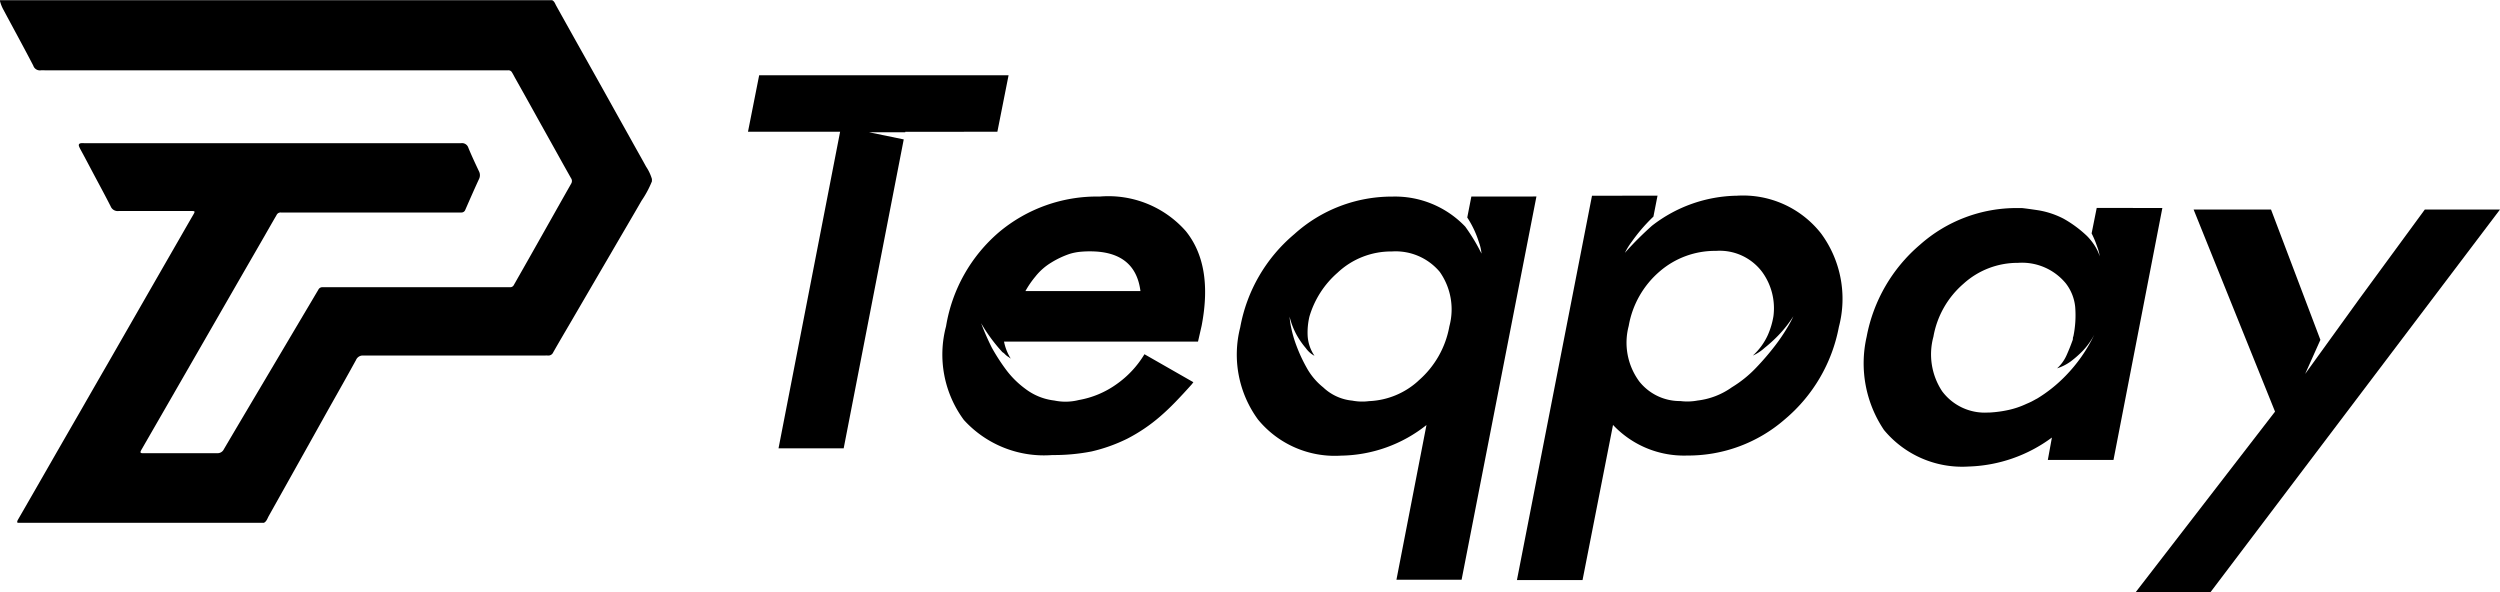
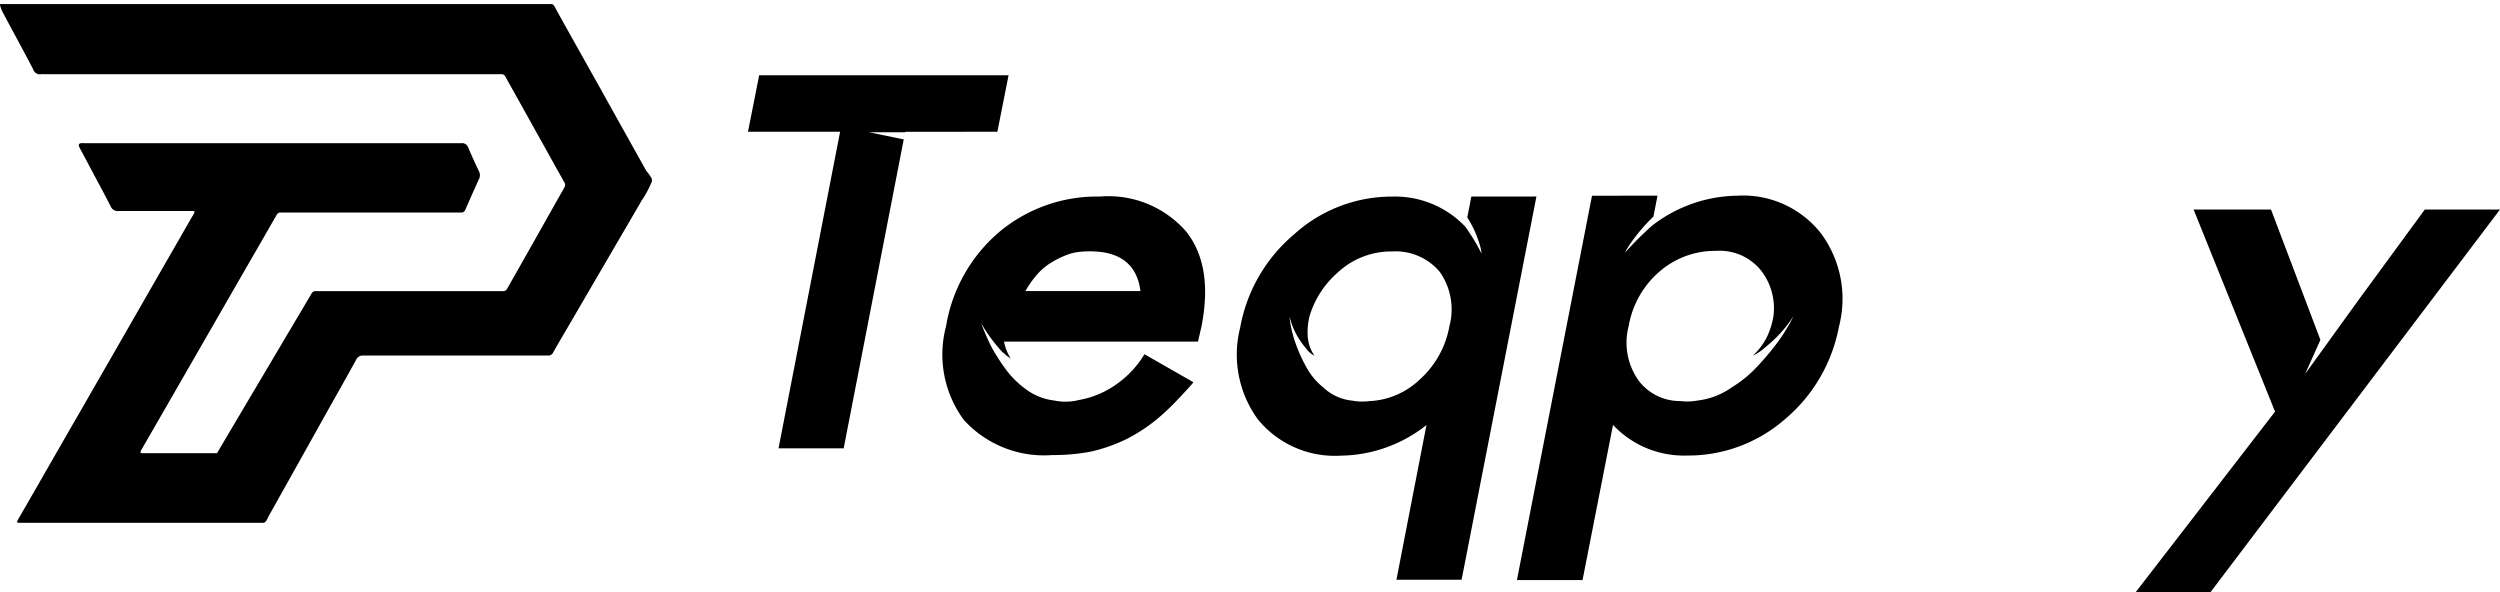
<svg xmlns="http://www.w3.org/2000/svg" width="138.859" height="32.899" viewBox="0 0 138.859 32.899">
  <g id="Group_3522" data-name="Group 3522" transform="translate(-365.956 -308.885)">
    <g id="Group_7" data-name="Group 7" transform="translate(365.956 308.885)">
      <g id="Group_3521" data-name="Group 3521" transform="translate(0 0)">
        <g id="Group_1" data-name="Group 1">
-           <path id="Path_3" data-name="Path 3" d="M402.166,318.826v.131a5.631,5.631,0,0,1-.577,1.077c-.543.946-1.1,1.885-1.646,2.827q-1.144,1.959-2.287,3.92c-.326.558-.655,1.115-.974,1.677a.291.291,0,0,1-.294.175c-.078-.006-.158,0-.238,0q-5,0-10.006,0a.406.406,0,0,0-.412.244c-.426.779-.863,1.552-1.3,2.327s-.871,1.559-1.307,2.337l-1.172,2.095-1.07,1.911c-.076.135-.116.3-.271.378H366.934c-.044-.063-.01-.116.02-.175q.866-1.5,1.73-3.009.847-1.477,1.7-2.953.807-1.409,1.618-2.814l1.7-2.963q1.183-2.061,2.367-4.12.321-.561.646-1.121c.079-.138.066-.164-.1-.164-1.356,0-2.711,0-4.066,0a.42.42,0,0,1-.444-.255c-.274-.541-.563-1.075-.849-1.611-.271-.508-.537-1.019-.813-1.525a1.807,1.807,0,0,1-.088-.178c-.051-.123-.013-.186.116-.2a1.325,1.325,0,0,1,.145,0q10.478,0,20.956,0a.369.369,0,0,1,.4.261c.179.435.379.861.581,1.288a.476.476,0,0,1,.012.437c-.263.567-.512,1.139-.763,1.711a.228.228,0,0,1-.232.154h-9.83c-.058,0-.116,0-.175,0a.244.244,0,0,0-.246.139c-.324.555-.639,1.114-.961,1.67q-.785,1.36-1.569,2.722-.888,1.545-1.777,3.088l-1.547,2.688-1.647,2.859c-.015.027-.029.054-.042.082-.038.079-.008.116.075.12h.105c1.351,0,2.7,0,4.054,0a.384.384,0,0,0,.379-.217c.948-1.611,1.905-3.219,2.857-4.827q.8-1.352,1.6-2.7c.266-.445.529-.893.794-1.34a.244.244,0,0,1,.236-.134h10.406a.223.223,0,0,0,.215-.124q.451-.792.9-1.585l1.213-2.149q.537-.955,1.078-1.907a.277.277,0,0,0-.02-.3c-.185-.33-.371-.659-.554-.988-.407-.735-.818-1.467-1.226-2.2-.443-.8-.884-1.592-1.331-2.385-.054-.1-.1-.193-.161-.29a.224.224,0,0,0-.217-.12H368.432a1.344,1.344,0,0,0-.2,0,.385.385,0,0,1-.429-.263c-.547-1.054-1.12-2.095-1.679-3.143a2.063,2.063,0,0,1-.168-.436c.011-.017-.026-.058.026-.053h30.637c.13.058.167.189.227.3.355.642.716,1.282,1.073,1.923l1.2,2.141q.48.857.957,1.716c.312.561.627,1.12.939,1.681.276.5.556.988.828,1.487A2.544,2.544,0,0,1,402.166,318.826Z" transform="translate(-365.956 -308.885)" />
+           <path id="Path_3" data-name="Path 3" d="M402.166,318.826v.131a5.631,5.631,0,0,1-.577,1.077c-.543.946-1.1,1.885-1.646,2.827q-1.144,1.959-2.287,3.92c-.326.558-.655,1.115-.974,1.677a.291.291,0,0,1-.294.175c-.078-.006-.158,0-.238,0q-5,0-10.006,0a.406.406,0,0,0-.412.244c-.426.779-.863,1.552-1.3,2.327s-.871,1.559-1.307,2.337l-1.172,2.095-1.07,1.911c-.076.135-.116.3-.271.378H366.934c-.044-.063-.01-.116.02-.175q.866-1.5,1.73-3.009.847-1.477,1.7-2.953.807-1.409,1.618-2.814l1.7-2.963q1.183-2.061,2.367-4.12.321-.561.646-1.121c.079-.138.066-.164-.1-.164-1.356,0-2.711,0-4.066,0a.42.42,0,0,1-.444-.255c-.274-.541-.563-1.075-.849-1.611-.271-.508-.537-1.019-.813-1.525a1.807,1.807,0,0,1-.088-.178c-.051-.123-.013-.186.116-.2a1.325,1.325,0,0,1,.145,0q10.478,0,20.956,0a.369.369,0,0,1,.4.261c.179.435.379.861.581,1.288a.476.476,0,0,1,.012.437c-.263.567-.512,1.139-.763,1.711a.228.228,0,0,1-.232.154h-9.83c-.058,0-.116,0-.175,0a.244.244,0,0,0-.246.139c-.324.555-.639,1.114-.961,1.67q-.785,1.36-1.569,2.722-.888,1.545-1.777,3.088l-1.547,2.688-1.647,2.859c-.015.027-.029.054-.042.082-.038.079-.008.116.075.12h.105c1.351,0,2.7,0,4.054,0c.948-1.611,1.905-3.219,2.857-4.827q.8-1.352,1.6-2.7c.266-.445.529-.893.794-1.34a.244.244,0,0,1,.236-.134h10.406a.223.223,0,0,0,.215-.124q.451-.792.9-1.585l1.213-2.149q.537-.955,1.078-1.907a.277.277,0,0,0-.02-.3c-.185-.33-.371-.659-.554-.988-.407-.735-.818-1.467-1.226-2.2-.443-.8-.884-1.592-1.331-2.385-.054-.1-.1-.193-.161-.29a.224.224,0,0,0-.217-.12H368.432a1.344,1.344,0,0,0-.2,0,.385.385,0,0,1-.429-.263c-.547-1.054-1.12-2.095-1.679-3.143a2.063,2.063,0,0,1-.168-.436c.011-.017-.026-.058.026-.053h30.637c.13.058.167.189.227.3.355.642.716,1.282,1.073,1.923l1.2,2.141q.48.857.957,1.716c.312.561.627,1.12.939,1.681.276.5.556.988.828,1.487A2.544,2.544,0,0,1,402.166,318.826Z" transform="translate(-365.956 -308.885)" />
        </g>
      </g>
    </g>
    <g id="Group_3521-2" data-name="Group 3521" transform="translate(407.503 313.066)">
      <g id="Group_5" data-name="Group 5" transform="translate(0 0)">
        <path id="Path_4" data-name="Path 4" d="M564.414,331.115v.028h-2.007l1.922.395-3.336,17.16h-3.619l3.421-17.585h-5.117l.621-3.137h13.853l-.622,3.137Z" transform="translate(-555.679 -327.976)" />
        <path id="Path_5" data-name="Path 5" d="M619.062,369.017l-.085.113q-.453.509-.89.962t-.862.82a9.264,9.264,0,0,1-1.837,1.244,9.092,9.092,0,0,1-1.979.707,10.869,10.869,0,0,1-2.177.2,6.012,6.012,0,0,1-4.919-1.951,6.114,6.114,0,0,1-.988-5.2,8.737,8.737,0,0,1,2.941-5.228,8.469,8.469,0,0,1,5.6-1.979,5.728,5.728,0,0,1,4.778,1.923q1.526,1.894.876,5.258l-.2.876H608.545a2.747,2.747,0,0,0,.368.933c-.019,0-.047-.019-.085-.058a1.034,1.034,0,0,1-.255-.2.461.461,0,0,0-.113-.085,9.152,9.152,0,0,1-1.187-1.612,14.139,14.139,0,0,0,.594,1.358,11.194,11.194,0,0,0,.763,1.187,5.072,5.072,0,0,0,1.1,1.1,3.282,3.282,0,0,0,1.611.65,3.011,3.011,0,0,0,1.358-.028,5.116,5.116,0,0,0,2.091-.876,5.469,5.469,0,0,0,1.555-1.668Zm-8.764-5.881a5.247,5.247,0,0,0-.565.82h6.39q-.283-2.207-2.8-2.207a5.528,5.528,0,0,0-.581.028,3,3,0,0,0-.551.113,4.964,4.964,0,0,0-1.018.48,3.322,3.322,0,0,0-.876.766Z" transform="translate(-594.325 -351.969)" />
        <path id="Path_6" data-name="Path 6" d="M696.393,358.7l-4.157,21.288h-3.619l1.668-8.594a7.8,7.8,0,0,1-4.749,1.7,5.517,5.517,0,0,1-4.609-2.007,6.11,6.11,0,0,1-.987-5.117,8.814,8.814,0,0,1,3-5.174,8.083,8.083,0,0,1,5.456-2.091,5.386,5.386,0,0,1,4.042,1.668q.226.312.452.679t.453.82a2.527,2.527,0,0,0-.141-.622,5.7,5.7,0,0,0-.241-.635,5.493,5.493,0,0,0-.41-.749l.227-1.162Zm-6.559,10.234a5.191,5.191,0,0,0,1.724-3.025,3.614,3.614,0,0,0-.537-3.025,3.2,3.2,0,0,0-2.657-1.131,4.344,4.344,0,0,0-3.025,1.187,5.164,5.164,0,0,0-1.555,2.431,3.849,3.849,0,0,0-.1,1.032,2.178,2.178,0,0,0,.382,1.145,1.268,1.268,0,0,1-.141-.085,1.408,1.408,0,0,1-.339-.339,4.518,4.518,0,0,1-.48-.679,4.1,4.1,0,0,1-.424-1.073,4.107,4.107,0,0,0,.085.594,6.531,6.531,0,0,0,.3,1.032,8.566,8.566,0,0,0,.566,1.216,3.641,3.641,0,0,0,.918,1.089,2.72,2.72,0,0,0,1.612.735,2.925,2.925,0,0,0,.933.028,4.32,4.32,0,0,0,2.741-1.131Z" transform="translate(-652.601 -351.967)" />
      </g>
-       <path id="Path_12" data-name="Path 12" d="M855.237,361.64l-2.714,13.993h-3.647l.226-1.244A8.176,8.176,0,0,1,844.466,376a5.636,5.636,0,0,1-4.693-2.033,6.632,6.632,0,0,1-.961-5.174,8.849,8.849,0,0,1,2.968-5.117,8.068,8.068,0,0,1,5.4-2.033h.254q.282.029.933.127a4.728,4.728,0,0,1,1.385.465,6.49,6.49,0,0,1,1.3.961,3.185,3.185,0,0,1,.41.509,2.725,2.725,0,0,1,.3.621,3.556,3.556,0,0,0-.086-.367c-.038-.113-.085-.245-.142-.4a5.417,5.417,0,0,0-.226-.509l.283-1.414Zm-6.981,10.6a7.925,7.925,0,0,0,1.6-1.272,8.536,8.536,0,0,0,1.6-2.29,4.074,4.074,0,0,1-.664.92,5.7,5.7,0,0,1-.666.58,2.682,2.682,0,0,1-.735.368,2.183,2.183,0,0,0,.523-.721q.183-.409.325-.806a.285.285,0,0,0,.029-.127.279.279,0,0,1,.028-.127,5.806,5.806,0,0,0,.1-1.627,2.543,2.543,0,0,0-.523-1.314,3.153,3.153,0,0,0-2.659-1.137,4.472,4.472,0,0,0-3.025,1.162,5.036,5.036,0,0,0-1.668,2.94,3.718,3.718,0,0,0,.481,3.025A2.951,2.951,0,0,0,845.57,373h.085a6.541,6.541,0,0,0,1.032-.141,4.675,4.675,0,0,0,1-.34q.141-.058.282-.127c.091-.047.186-.1.282-.154Z" transform="translate(-776.679 -354.268)" />
      <path id="Path_10" data-name="Path 10" d="M927.856,362.025l-16.086,21.262h-4.155l7.746-10.036-4.523-11.223h4.3l2.742,7.237-.848,1.894,3-4.156,3.647-4.976Z" transform="translate(-830.544 -354.569)" />
      <path id="Path_6-2" data-name="Path 6-2" d="M754.876,358.523l-4.169,21.347h3.644l1.693-8.618a5.405,5.405,0,0,0,4.117,1.7,8.176,8.176,0,0,0,5.428-2.013,8.836,8.836,0,0,0,3-5.131,6.119,6.119,0,0,0-.988-5.188,5.505,5.505,0,0,0-4.673-2.1,7.871,7.871,0,0,0-4.725,1.672q-.351.313-.723.68t-.777.822a3.772,3.772,0,0,1,.386-.624q.229-.326.492-.638a9.579,9.579,0,0,1,.707-.751l.228-1.165Zm2.589,10.262a3.625,3.625,0,0,1-.549-3.033,5.134,5.134,0,0,1,1.728-3.033,4.694,4.694,0,0,1,3.119-1.134,2.945,2.945,0,0,1,2.58,1.191,3.426,3.426,0,0,1,.611,2.438,4.288,4.288,0,0,1-.307,1.035,3.476,3.476,0,0,1-.834,1.148c.059-.025.118-.054.175-.085a2.5,2.5,0,0,0,.475-.34,8.112,8.112,0,0,0,.75-.68,6.8,6.8,0,0,0,.849-1.077,5.891,5.891,0,0,1-.318.6,10.286,10.286,0,0,1-.7,1.035,14.572,14.572,0,0,1-1.047,1.219,6.532,6.532,0,0,1-1.352,1.092,4.113,4.113,0,0,1-1.911.737,3.077,3.077,0,0,1-.951.028,2.875,2.875,0,0,1-2.316-1.134Z" transform="translate(-707.998 -351.831)" />
    </g>
  </g>
</svg>